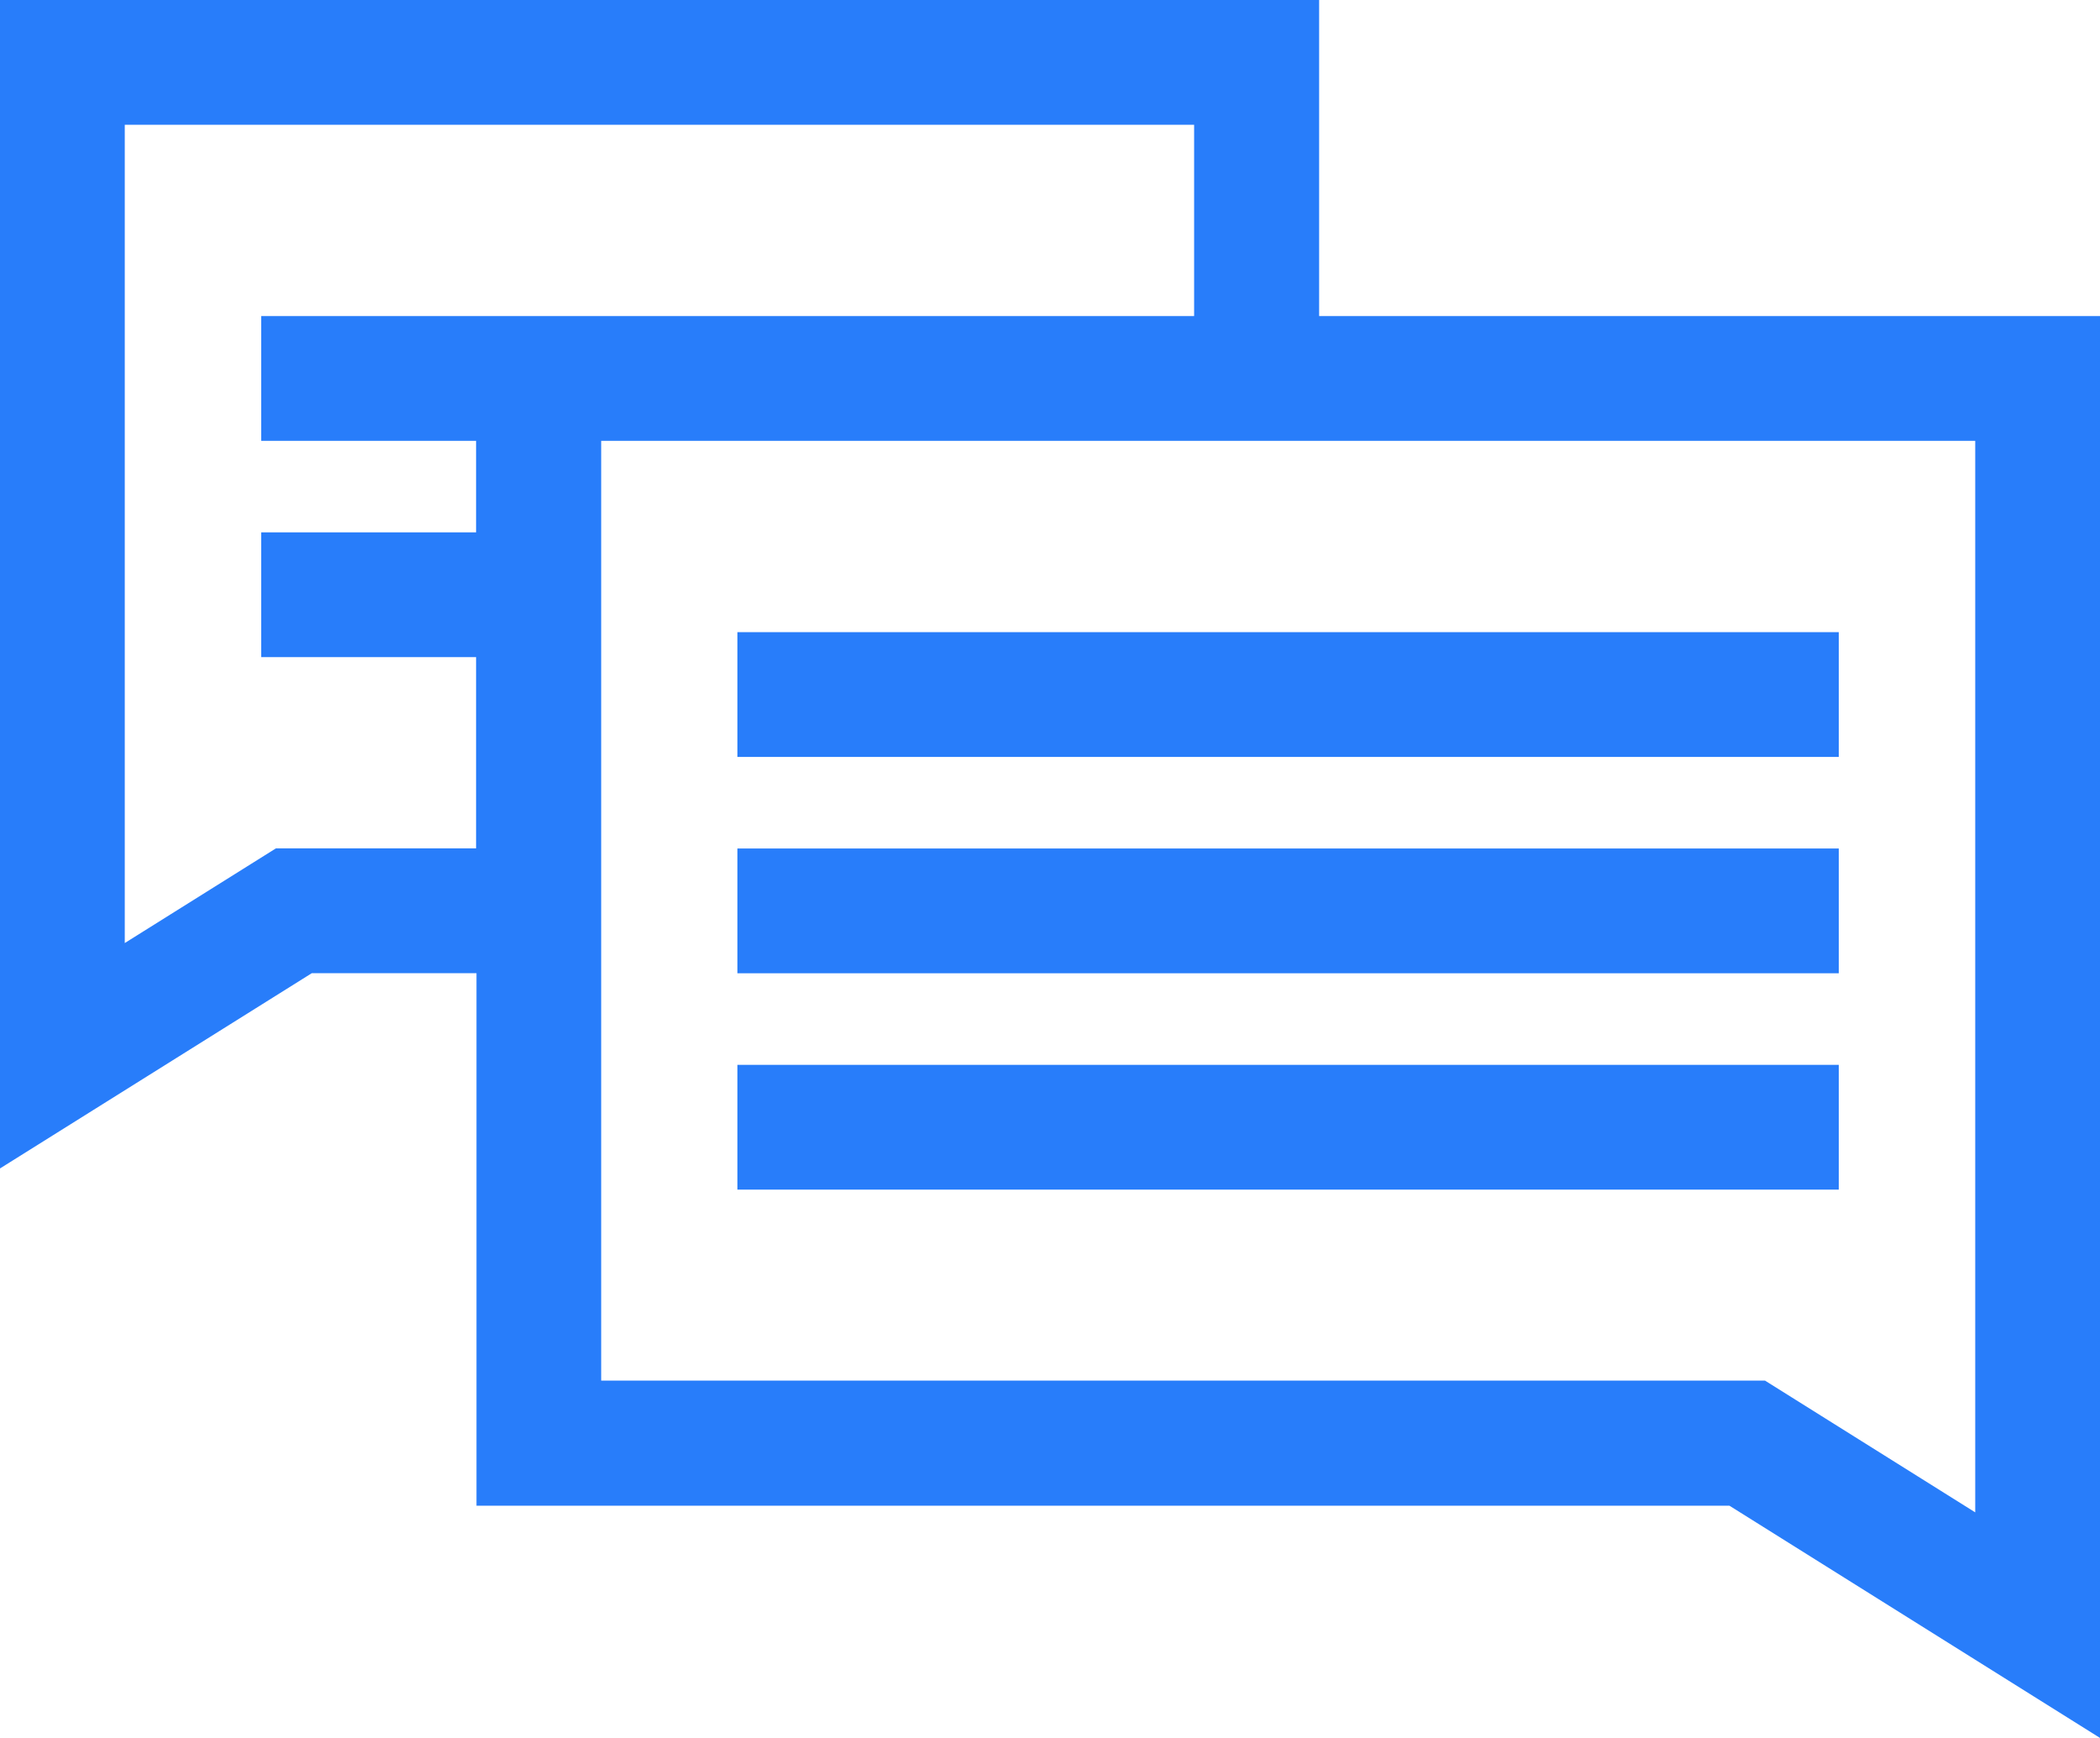
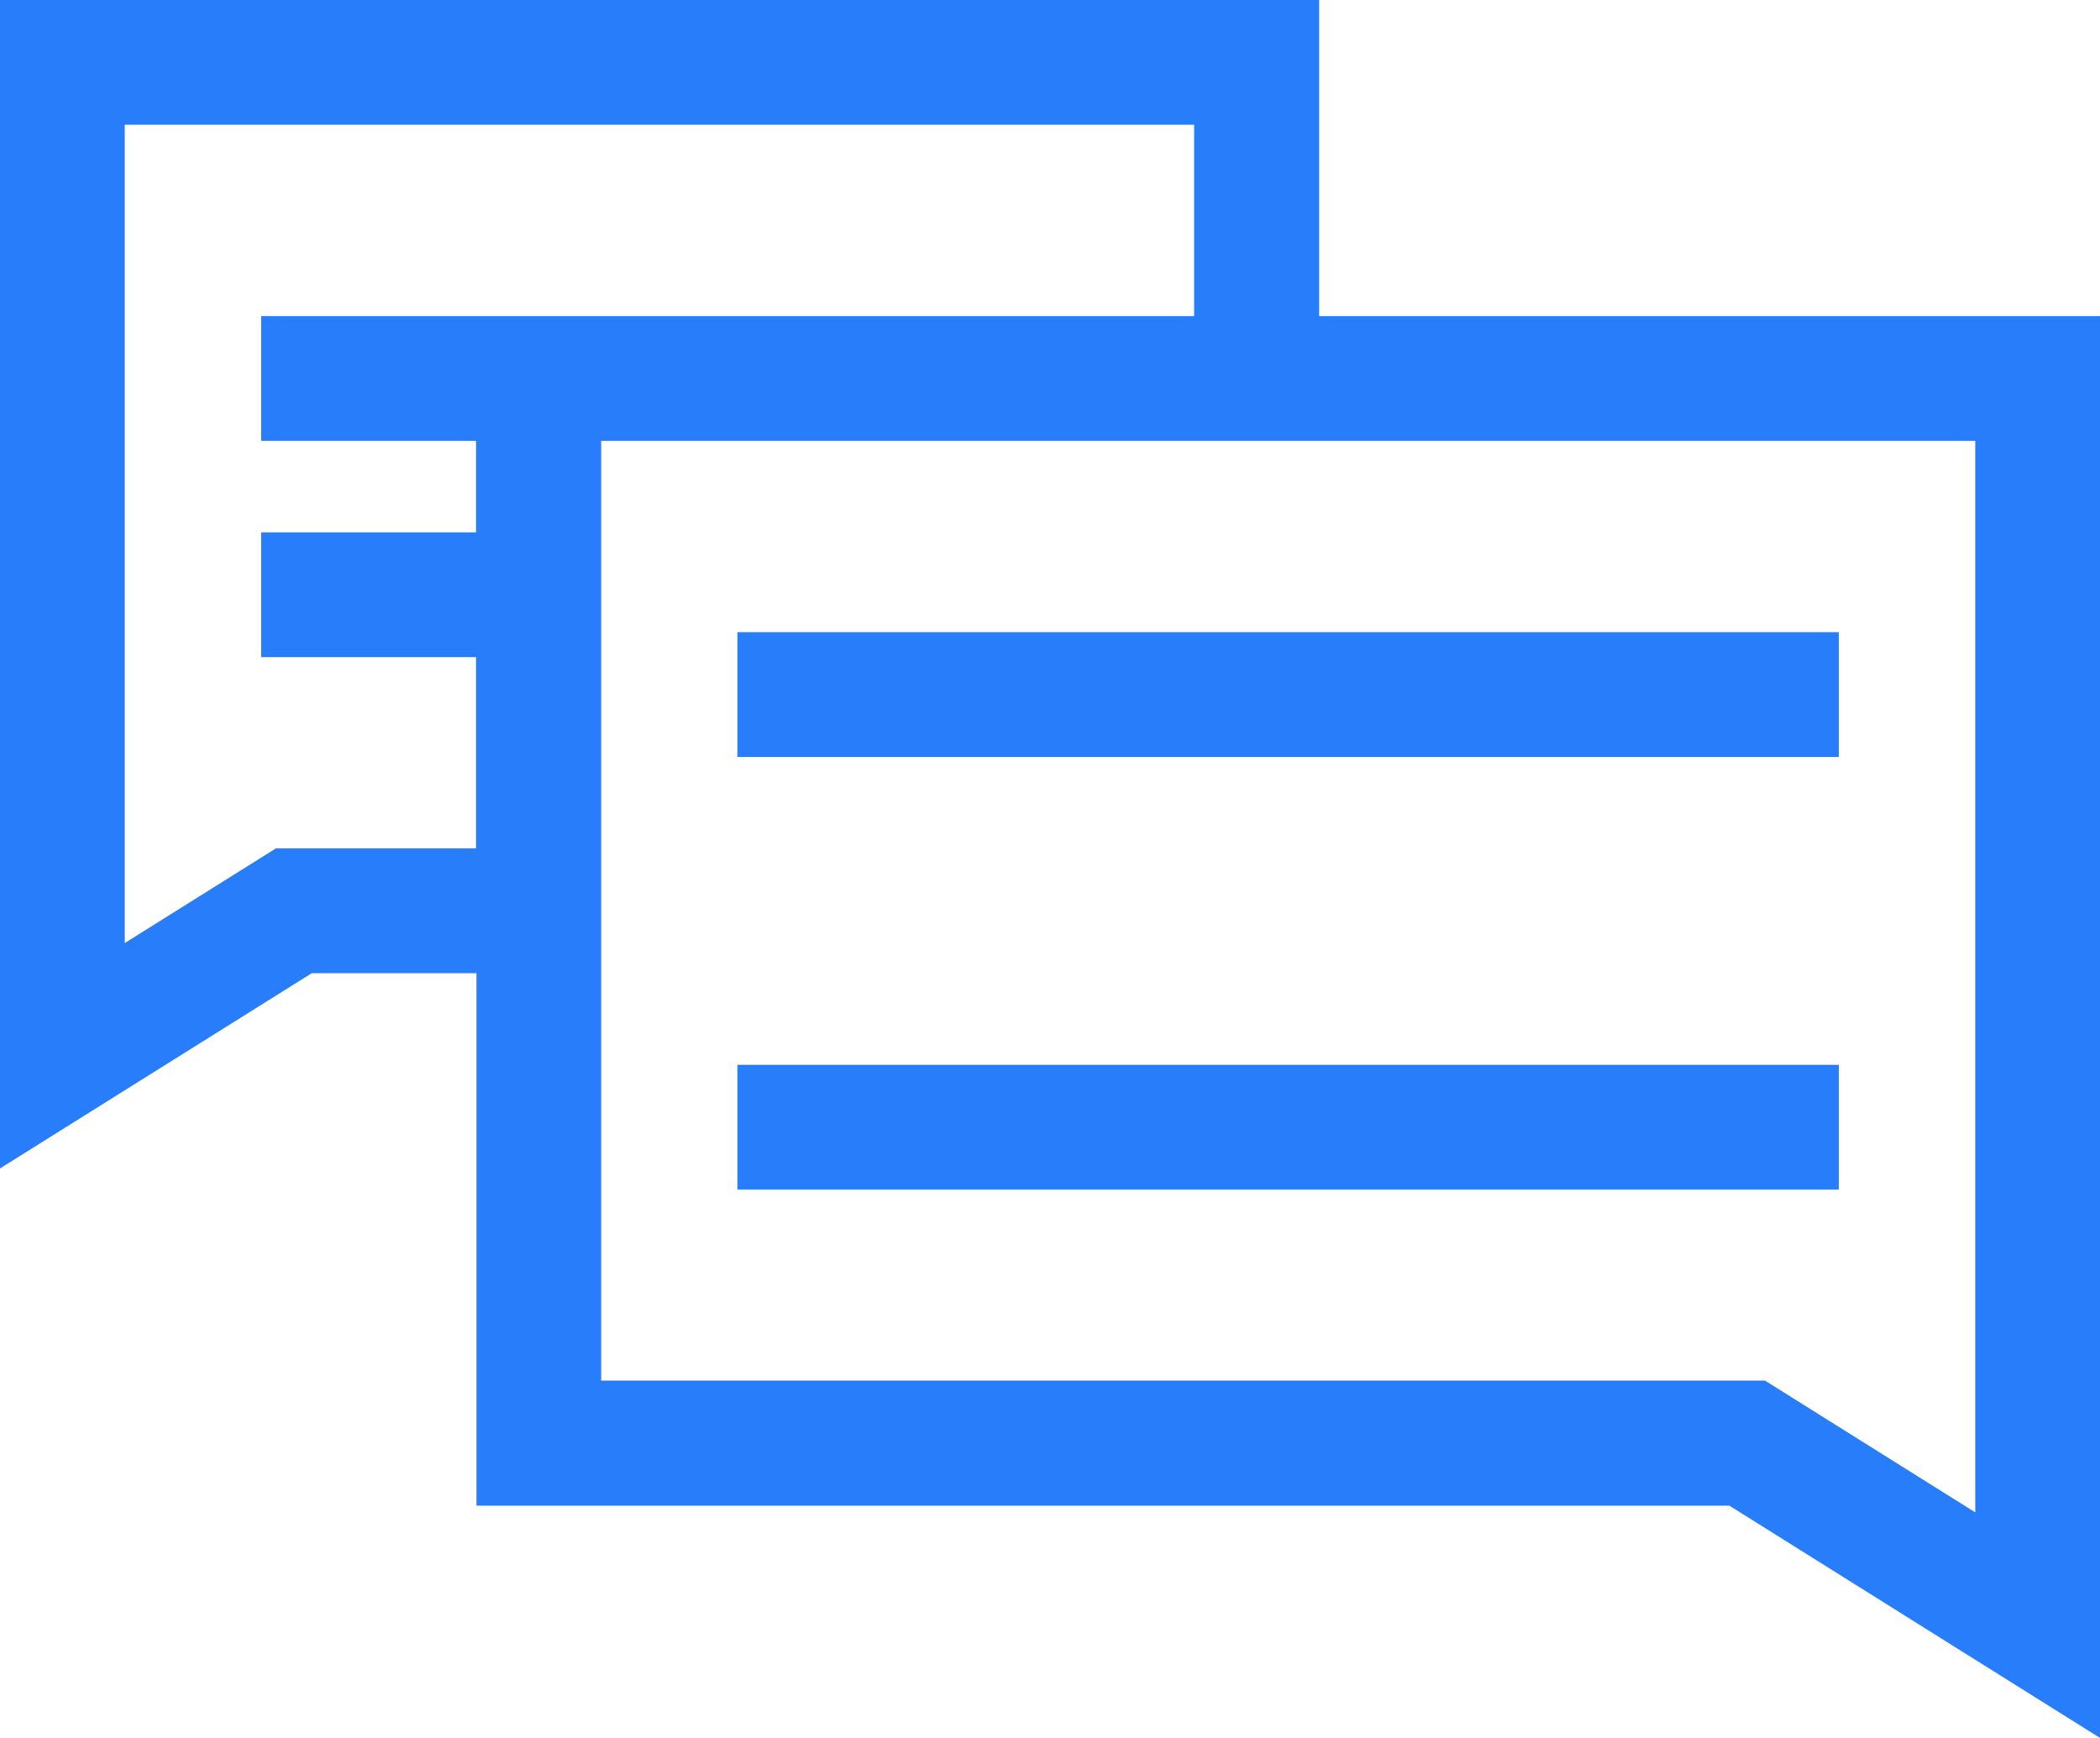
<svg xmlns="http://www.w3.org/2000/svg" id="chat-svgrepo-com_3_" data-name="chat-svgrepo-com (3)" width="25.5" height="21.104" viewBox="0 0 25.5 21.104">
  <g id="Group_11716" data-name="Group 11716" transform="translate(8.954 7.676)">
    <g id="Group_11715" data-name="Group 11715">
      <rect id="Rectangle_8836" data-name="Rectangle 8836" width="13.374" height="1.515" fill="#287dfa" />
    </g>
  </g>
  <g id="Group_11718" data-name="Group 11718" transform="translate(8.954 10.303)">
    <g id="Group_11717" data-name="Group 11717" transform="translate(0 0)">
-       <rect id="Rectangle_8837" data-name="Rectangle 8837" width="13.374" height="1.515" fill="#287dfa" />
-     </g>
+       </g>
  </g>
  <g id="Group_11720" data-name="Group 11720" transform="translate(8.954 12.93)">
    <g id="Group_11719" data-name="Group 11719">
      <rect id="Rectangle_8838" data-name="Rectangle 8838" width="13.374" height="1.515" fill="#287dfa" />
    </g>
  </g>
  <g id="Group_11722" data-name="Group 11722" transform="translate(0 0)">
    <g id="Group_11721" data-name="Group 11721">
      <path id="Path_10523" data-name="Path 10523" d="M16.018,47.974V44.136H0V58.324l3.786-2.371h2v6.466H21l4.5,2.82V47.974Zm-12.846,0v1.515H5.781V50.6H3.172v1.515H5.781v2.322H3.351l-1.836,1.15V45.651H14.5v2.323H3.172ZM7.3,60.9V49.489H23.985V62.5l-2.553-1.6Z" transform="translate(0 -44.136)" fill="#287dfa" />
    </g>
  </g>
</svg>